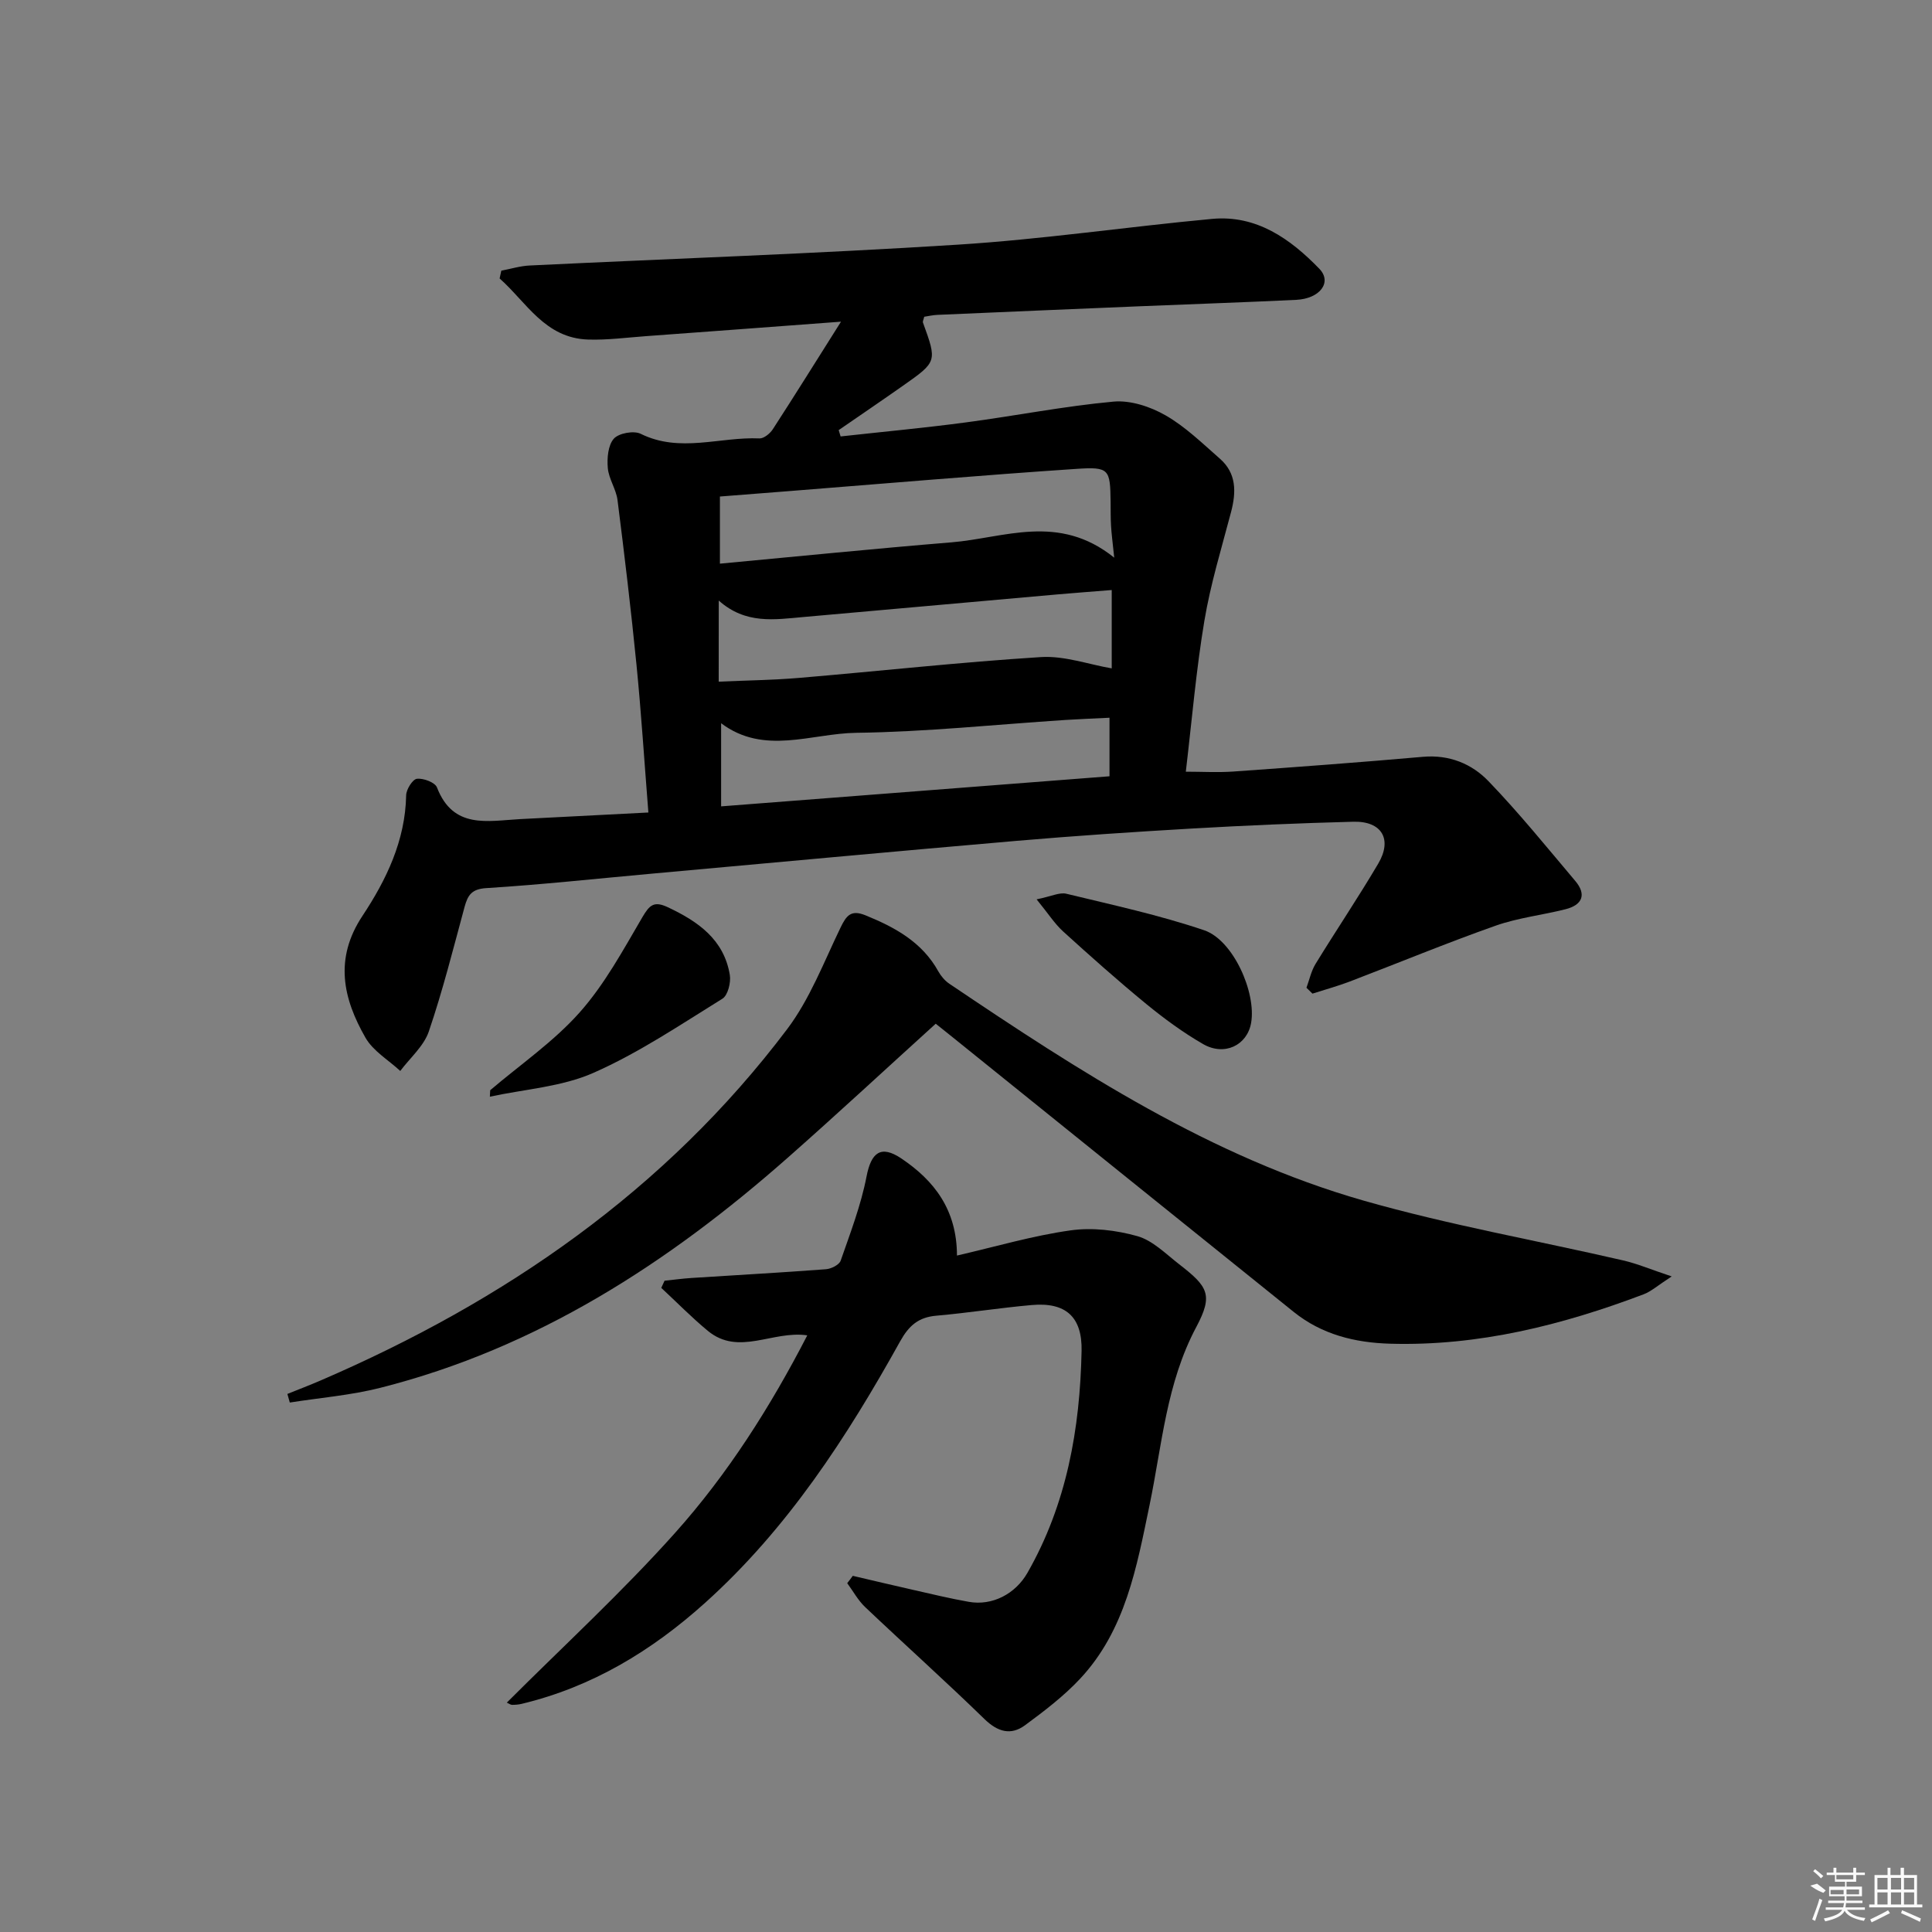
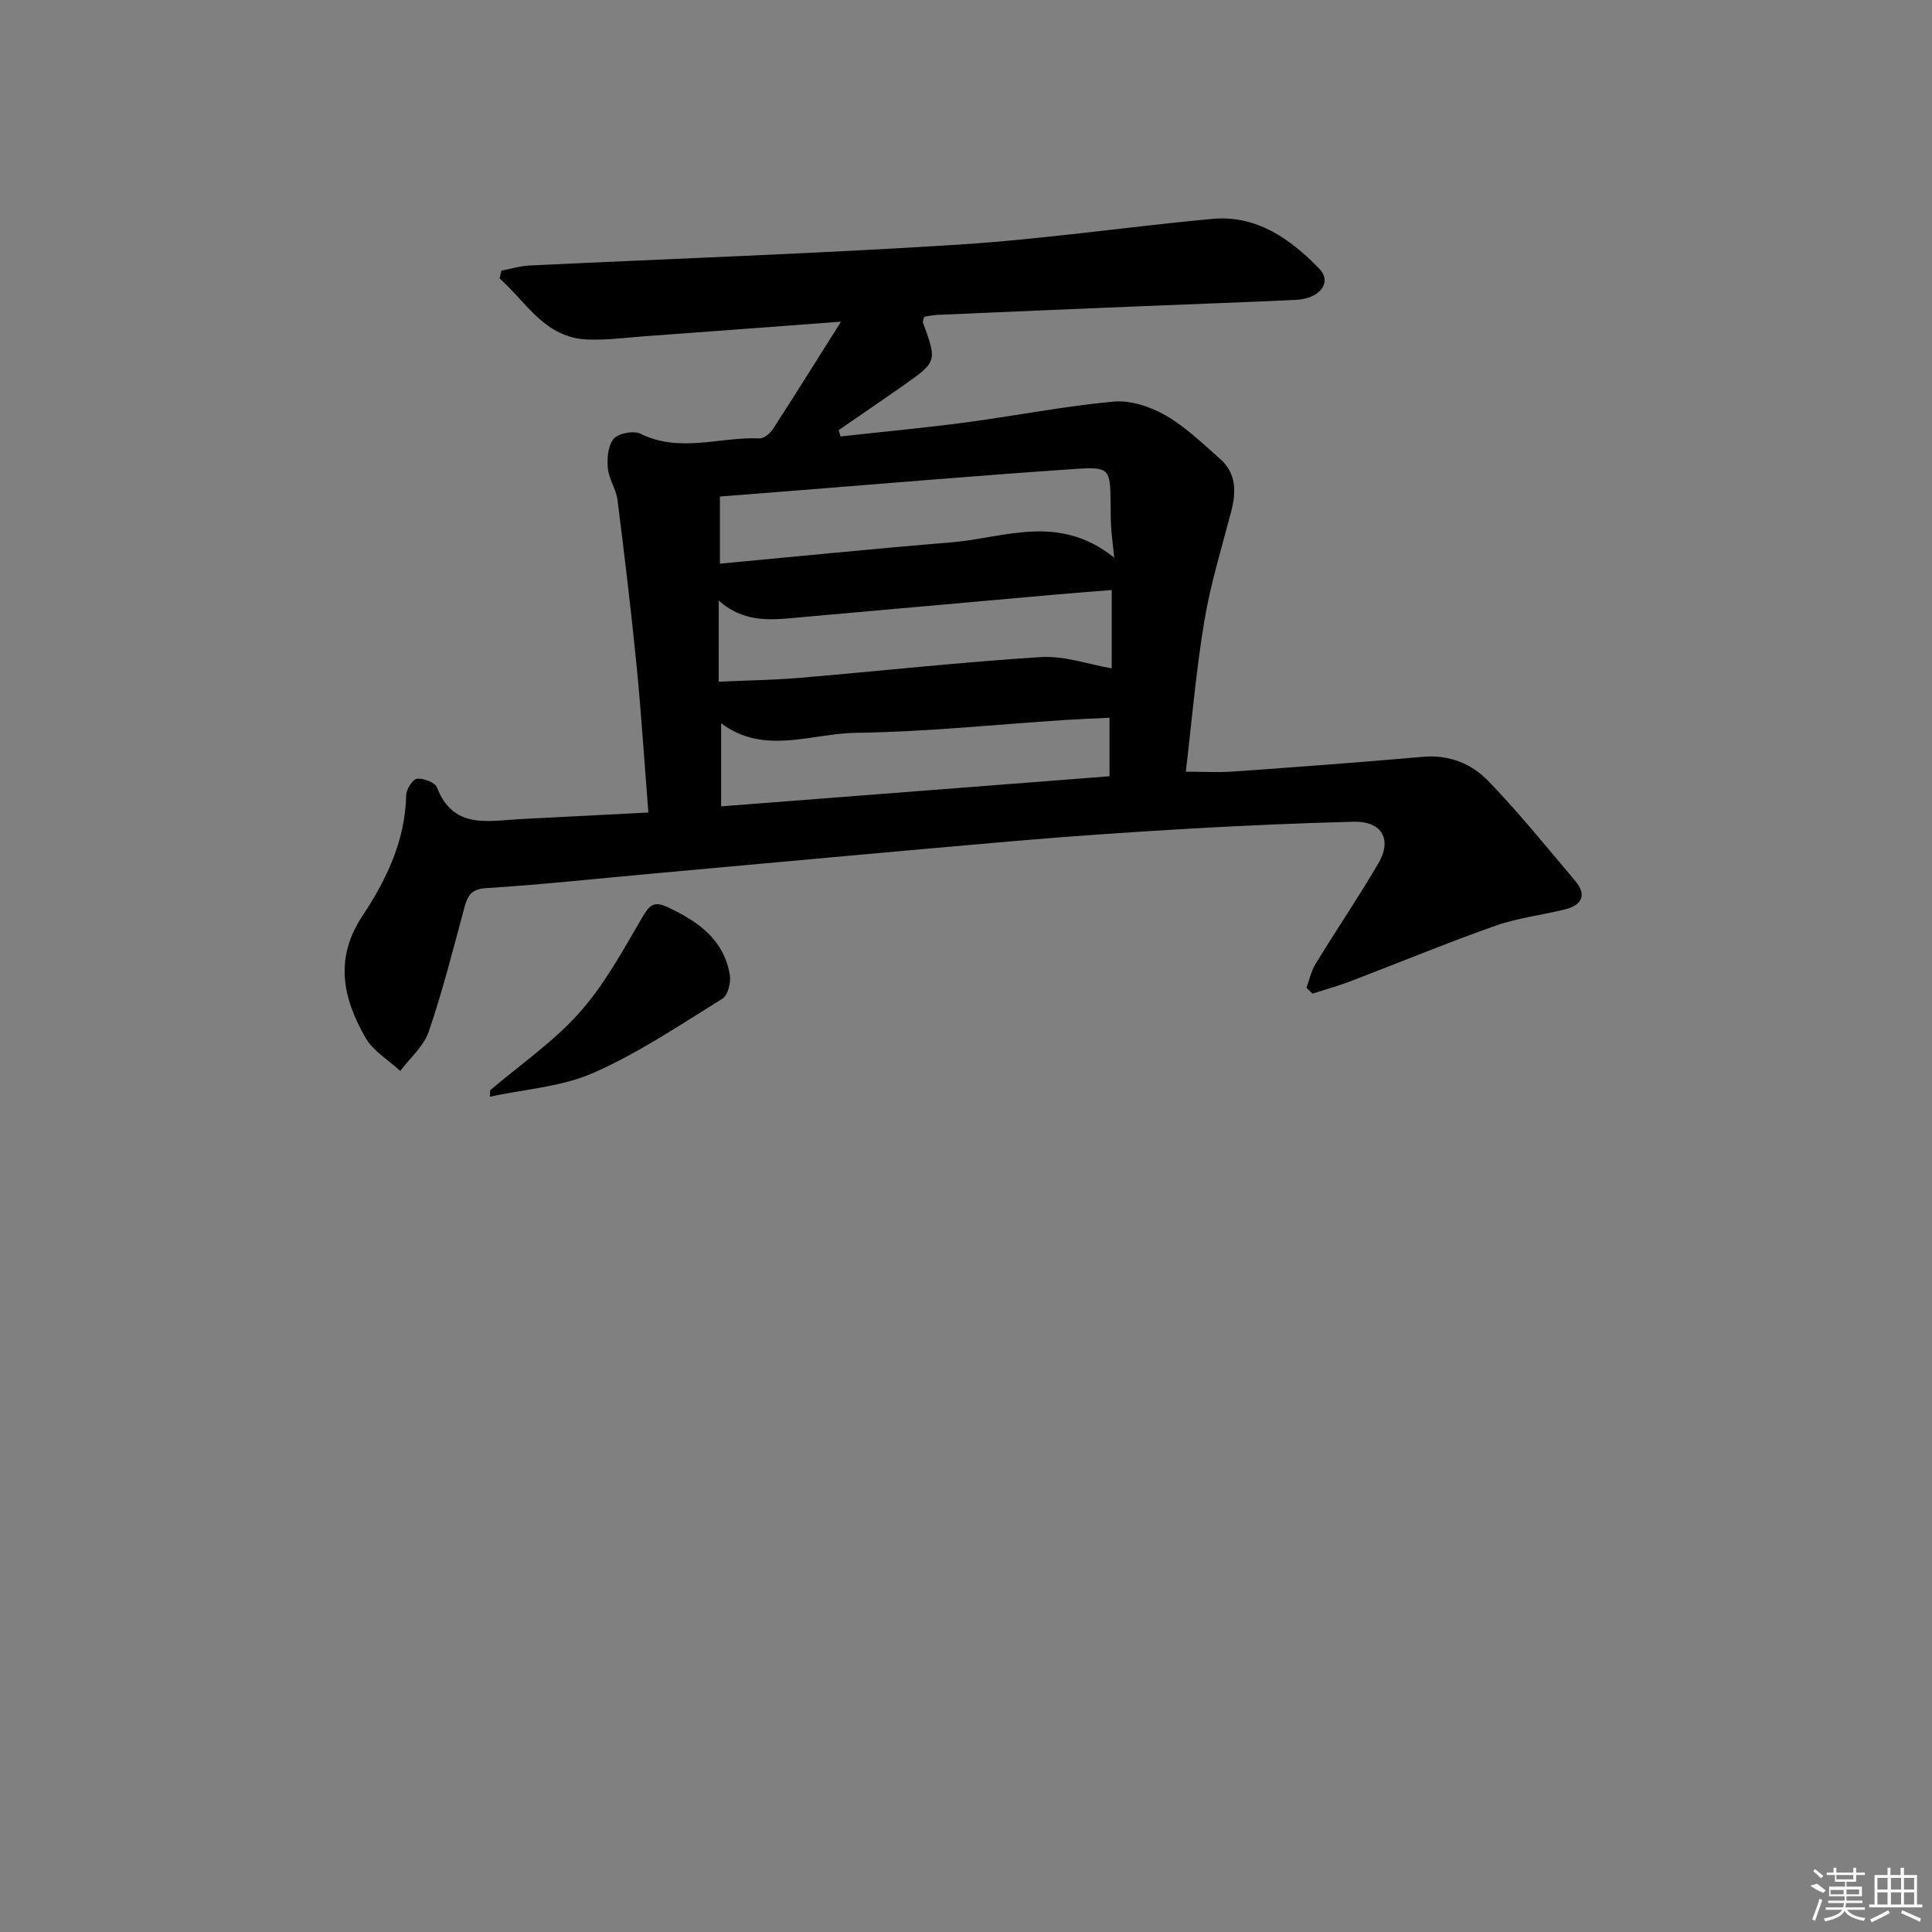
<svg xmlns="http://www.w3.org/2000/svg" enable-background="new 0 0 400 400" viewBox="0 0 400 400">
  <rect x="0" y="0" width="400" height="400" fill="#808080" stroke="none" />
  <path d="m134.24 168.22c-.85-10.73-1.48-20.67-2.46-30.57-1.13-11.39-2.49-22.76-3.93-34.12-.29-2.26-1.81-4.37-2.01-6.62-.18-2.03.04-4.71 1.24-6.08 1.01-1.15 4.14-1.72 5.56-1.02 8.13 4.03 16.42.59 24.59.96.91.04 2.18-1 2.76-1.88 4.57-7.05 9.01-14.18 14.13-22.29-14.34 1.07-27.38 2.05-40.42 3-3.98.29-7.97.83-11.94.7-8.94-.29-12.74-7.71-18.32-12.65.12-.54.24-1.07.35-1.61 1.96-.37 3.91-.98 5.88-1.07 29.57-1.43 59.17-2.44 88.71-4.32 17.56-1.11 35.02-3.7 52.56-5.33 9.22-.86 16.22 4.14 22.21 10.32 2.71 2.8.13 6.2-4.78 6.44-10.8.52-21.61.88-32.41 1.33-13.96.58-27.92 1.17-41.88 1.78-.95.04-1.88.26-2.73.39-.14.6-.35.96-.26 1.21 2.93 8.07 2.95 8.09-4.14 13.07-4.41 3.1-8.87 6.13-13.31 9.19.13.44.27.87.4 1.31 8.65-.96 17.33-1.76 25.96-2.91 10.19-1.35 20.31-3.36 30.54-4.3 3.5-.32 7.61 1.03 10.75 2.83 4.13 2.36 7.66 5.82 11.28 8.99 3.45 3.02 3.39 6.91 2.31 11.03-1.97 7.49-4.26 14.94-5.53 22.55-1.7 10.14-2.56 20.41-3.84 31.22 3.36 0 6.61.19 9.82-.03 13.1-.93 26.2-1.9 39.28-3.05 5.44-.48 10.1 1.44 13.57 5.05 6.33 6.57 12.08 13.69 17.97 20.66 2.39 2.83 1.42 4.97-2 5.84-4.81 1.22-9.84 1.77-14.49 3.41-10.17 3.59-20.14 7.72-30.22 11.57-2.52.96-5.14 1.67-7.71 2.5-.41-.41-.83-.81-1.24-1.22.61-1.66.98-3.47 1.89-4.95 4.26-6.95 8.82-13.71 12.96-20.73 2.99-5.06.75-8.84-5.14-8.69-11.14.29-22.29.77-33.42 1.41-12.11.7-24.23 1.51-36.32 2.55-25.17 2.17-50.33 4.52-75.49 6.79-11.42 1.03-22.83 2.28-34.26 2.99-3.07.19-3.86 1.46-4.53 3.91-2.34 8.63-4.52 17.33-7.4 25.78-1.04 3.04-3.89 5.47-5.91 8.17-2.45-2.27-5.62-4.12-7.2-6.88-4.66-8.13-6.5-16.37-.63-25.22 4.94-7.46 8.87-15.58 9.05-24.97.02-1.22 1.33-3.31 2.22-3.42 1.35-.16 3.75.74 4.16 1.79 3.36 8.7 10.49 6.92 17.17 6.56 8.59-.45 17.21-.89 26.6-1.37zm96.45-52.76c-.35-3.36-.57-4.97-.66-6.58-.1-1.66-.07-3.33-.09-4.99-.1-6.75-.24-7.28-7.14-6.81-19.71 1.32-39.39 3.02-59.08 4.57-4.75.37-9.51.75-14.67 1.15v13.9c15.98-1.49 31.93-3.1 47.9-4.41 10.96-.89 22.21-6.11 33.74 3.17zm-81.89 25.67c5.75-.26 11.22-.32 16.66-.78 16.69-1.41 33.35-3.26 50.07-4.31 4.83-.3 9.78 1.5 14.64 2.34 0-5.12 0-10.49 0-16.22-4.06.33-7.68.59-11.29.91-17.52 1.55-35.04 3.13-52.56 4.68-5.92.52-11.93 1.56-17.51-3.41-.01 5.81-.01 10.86-.01 16.79zm80.91 19.59c0-4.33 0-8.1 0-12.12-3.24.16-6.19.27-9.13.46-14.43.94-28.86 2.47-43.3 2.66-9.31.12-19.08 4.71-27.98-1.98v17.21c26.94-2.09 53.53-4.15 80.41-6.23z" />
-   <path d="m176.56 326.26c4.11.96 8.22 1.94 12.34 2.87 3.88.88 7.76 1.82 11.67 2.51 4.89.87 9.66-1.64 12.15-6 8.14-14.24 10.88-29.83 11.21-45.94.15-7.06-3.28-10.12-10.27-9.51-6.61.58-13.19 1.63-19.8 2.21-3.69.32-5.67 2.03-7.49 5.3-11.03 19.84-23.3 38.78-40.39 54.15-11.06 9.95-23.42 17.43-38 20.92-.64.15-1.31.2-1.97.2-.29 0-.59-.24-1.08-.46 11.69-11.69 23.85-22.86 34.8-35.1 10.95-12.23 19.77-26.14 27.41-40.94-7.18-1.06-14.19 4.36-20.6-.94-3.36-2.78-6.43-5.92-9.63-8.89.23-.49.46-.99.68-1.48 1.86-.19 3.72-.45 5.59-.57 9.27-.6 18.55-1.11 27.82-1.81 1.09-.08 2.75-.91 3.05-1.77 2-5.74 4.21-11.5 5.36-17.44.95-4.91 2.92-6.61 7.22-3.71 6.73 4.53 11.48 10.54 11.5 20.09 8.11-1.87 15.72-4.12 23.49-5.21 4.5-.64 9.45-.05 13.86 1.19 3.18.9 5.88 3.67 8.64 5.81 5.98 4.63 7.11 6.33 3.57 12.98-6.21 11.65-7.1 24.41-9.68 36.86-2.67 12.85-4.98 25.95-14.42 36.02-3.37 3.6-7.39 6.66-11.38 9.6-2.93 2.15-5.64 1.38-8.39-1.29-8.09-7.88-16.51-15.41-24.71-23.19-1.47-1.4-2.48-3.28-3.7-4.94.4-.5.77-1.01 1.15-1.52z" />
-   <path d="m346.11 264.27c-2.88 1.86-4.23 3.1-5.81 3.7-16.9 6.39-34.21 10.75-52.47 10.23-7.34-.21-14.17-1.91-19.98-6.58-23.85-19.17-47.67-38.38-71.5-57.58-.76-.61-1.53-1.22-2.62-2.09-10.26 9.3-20.35 18.67-30.68 27.78-24.73 21.81-51.91 39.4-84.3 47.6-6.11 1.55-12.49 2.06-18.75 3.05-.17-.59-.33-1.19-.5-1.78 2.31-.93 4.64-1.82 6.93-2.81 38.06-16.42 71.33-39.32 96.53-72.7 4.71-6.24 7.6-13.88 11.05-21.01 1.21-2.5 2.15-3.81 5.19-2.57 6.13 2.5 11.71 5.54 15.07 11.6.55.99 1.37 1.95 2.29 2.57 26.91 18.14 54.16 35.85 85.71 44.88 17.66 5.05 35.84 8.25 53.76 12.39 2.95.68 5.76 1.88 10.08 3.32z" />
  <path d="m101.49 225.72c6.24-5.32 13.14-10.05 18.53-16.12 5.18-5.83 9-12.92 12.98-19.71 1.49-2.54 2.42-3.4 5.28-2.05 6.26 2.95 11.6 6.67 12.82 14 .26 1.56-.4 4.23-1.53 4.93-8.74 5.41-17.35 11.23-26.7 15.35-6.59 2.91-14.26 3.38-21.45 4.94.02-.44.04-.89.07-1.34z" />
-   <path d="m214.62 186.2c3.06-.62 4.75-1.5 6.15-1.16 9.57 2.32 19.24 4.41 28.54 7.56 6.02 2.04 10.82 12.9 9.72 19.18-.81 4.63-5.51 6.94-9.95 4.38-4.14-2.39-8.05-5.26-11.75-8.29-5.89-4.83-11.59-9.91-17.24-15.04-1.76-1.61-3.08-3.7-5.47-6.63z" />
+   <path d="m214.62 186.2z" />
  <g fill="#fafafa">
    <path d="m374.8 390.4 1.4-.4c.7.5 1.3 1 1.8 1.4l-.5.5c-1.5-.6-2.1-1.1-2.7-1.5zm1 7.3-.6-.3c.5-1.4 1.1-2.8 1.5-4.3.2.1.4.2.6.3-.5 1.3-1 2.8-1.5 4.3zm-.4-10.3.4-.4c.4.3 1 .8 1.7 1.4l-.5.5c-.4-.5-1-1-1.6-1.5zm2.5.3h1.7v-1h.6v1h3.5v-1h.6v1h1.8v.5h-1.8v1.4h-2v1h3.2v2h-3.2v.9h3.3v.5h-3.4c0 .3-.1.6-.1.9h4v.5h-3.7c.7.9 1.9 1.5 3.8 1.7-.1.2-.2.4-.3.6-2.1-.4-3.5-1.1-4-2.1-.4 1-1.8 1.7-4 2.2-.1-.2-.2-.4-.3-.6 2.1-.4 3.4-1 3.8-1.8h-3.4v-.5h3.6c.1-.3.1-.6.2-.9h-3.3v-.5h3.4c0-.3 0-.6 0-.9h-3.2v-2h3.3v-1h-2.1v-1.4h-1.7v-.5zm1.1 3.5v1h2.7c0-.3 0-.4 0-.4 0-.1 0-.2 0-.2 0-.1 0-.2 0-.3h-2.7zm1.2-3v.9h3.5v-.9zm4.7 3h-2.6v.6.4h2.6z" />
    <path d="m393.6 386.7h.6v1.5h2.7v6.1h1.1v.6h-11v-.6h1.1v-6.1h2.7v-1.5h.6v1.5h2.1v-1.5zm-2.7 8.8.4.6c-1.2.6-2.5 1.3-3.8 1.9-.1-.2-.2-.4-.3-.6 1.2-.6 2.5-1.2 3.7-1.9zm-2.2-6.7v2.4h2.1v-2.4zm0 3v2.5h2.1v-2.5zm2.8-3v2.4h2.1v-2.4zm0 3v2.5h2.1v-2.5zm6 6.1c-1.4-.7-2.7-1.3-3.9-1.8l.2-.6c1.5.6 2.7 1.2 3.9 1.7zm-1.2-9.1h-2.1v2.4h2.1zm-2.1 3v2.5h2.1v-2.5z" />
  </g>
</svg>